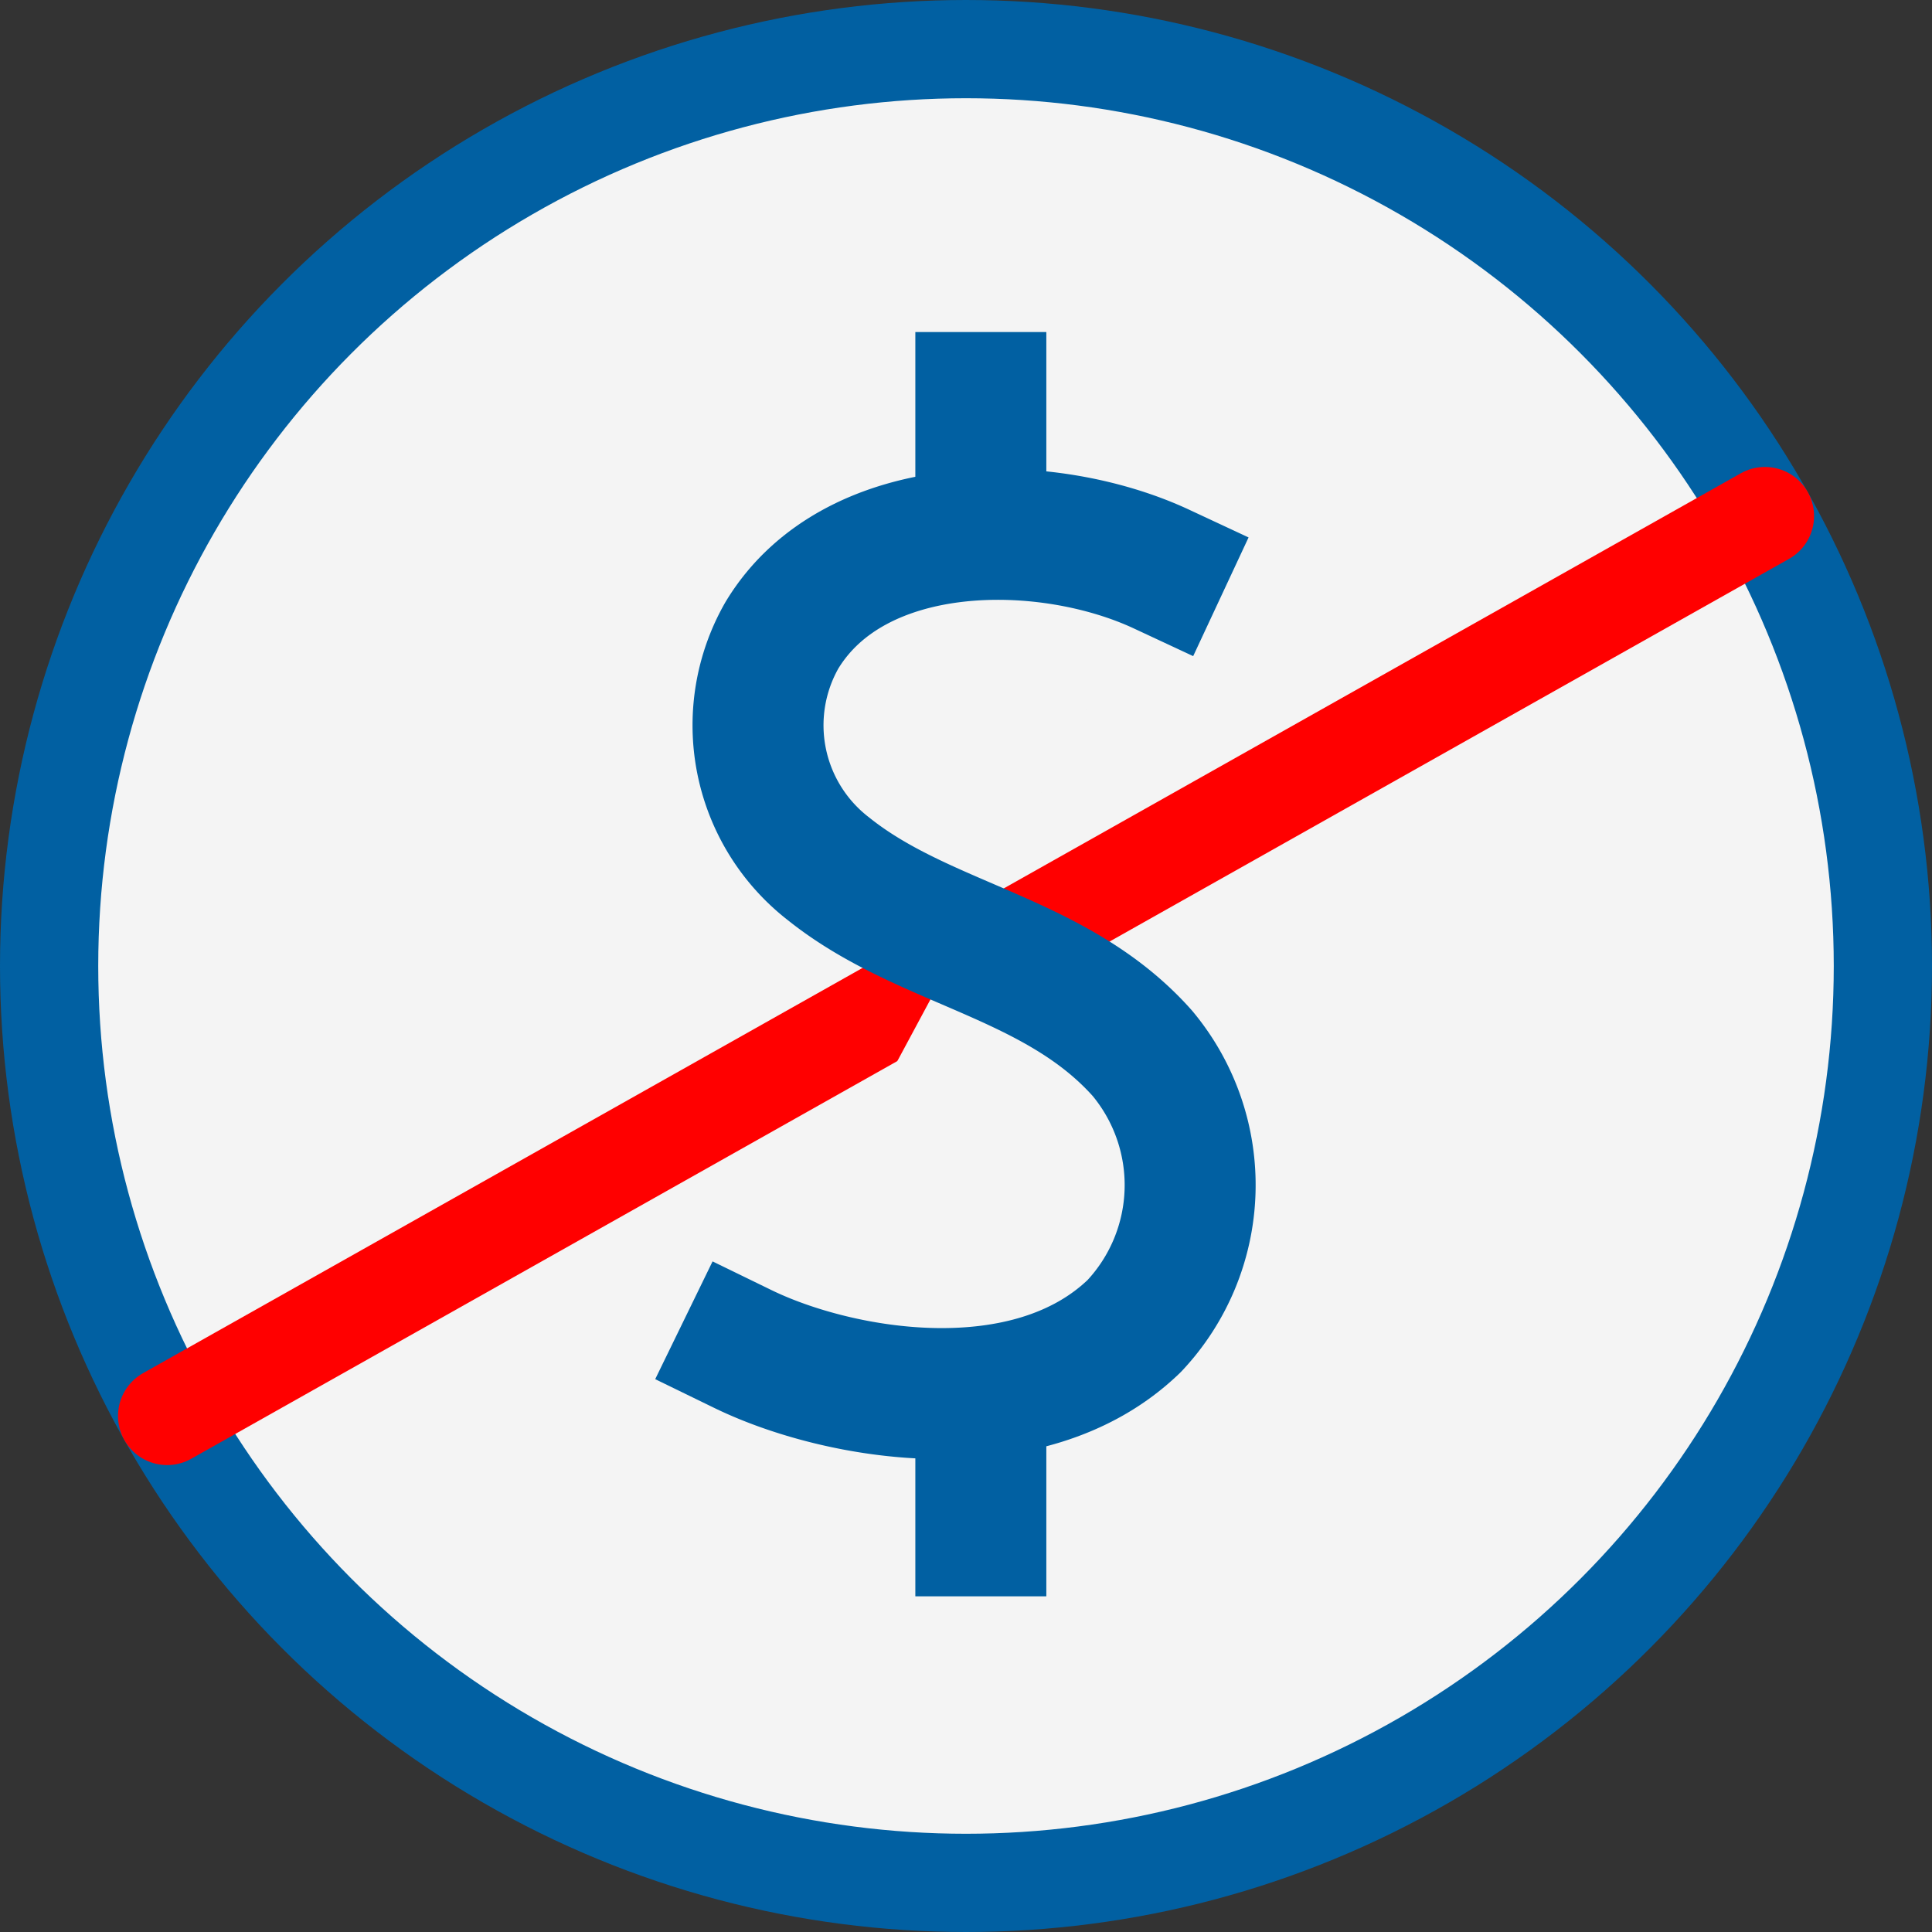
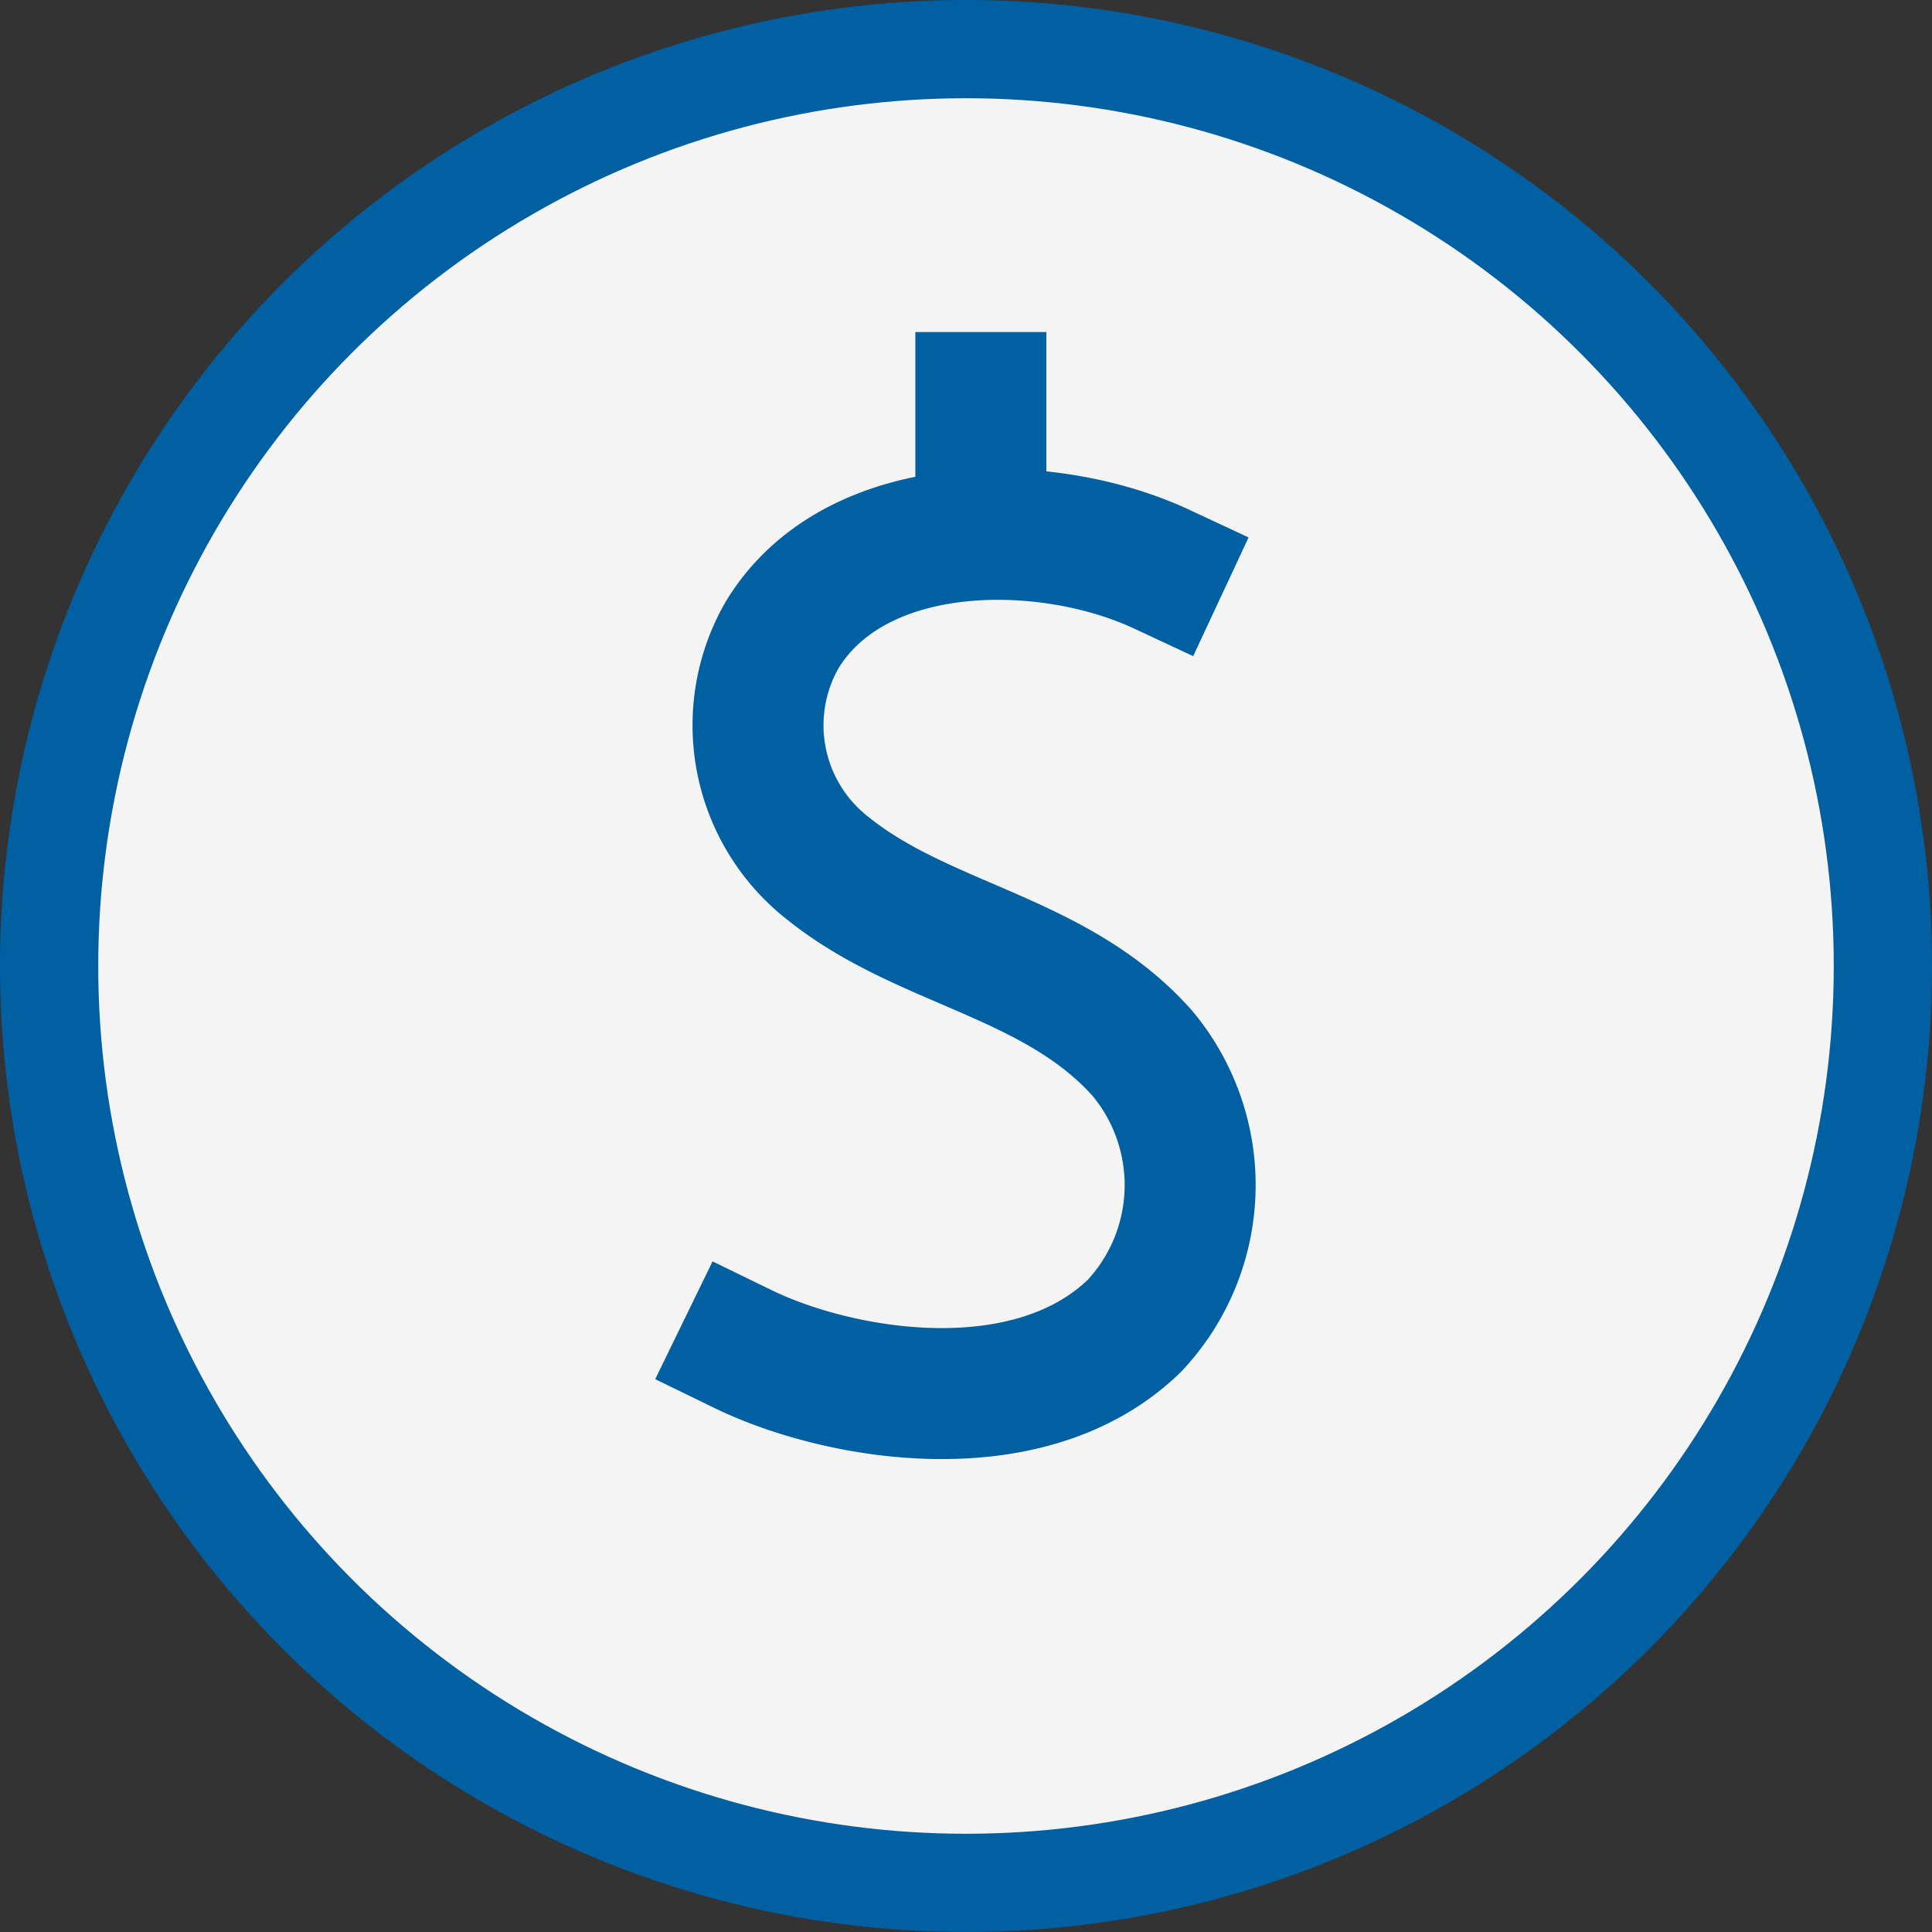
<svg xmlns="http://www.w3.org/2000/svg" width="59" height="59" viewBox="0 0 59 59">
  <rect x="0" y="0" width="59" height="59" fill="#333333" stroke="none" />
  <g id="Group_2731" data-name="Group 2731" transform="translate(-370.5 -2152.501)">
    <g id="Group_2667" data-name="Group 2667" transform="translate(363.015 2145.016)">
      <circle id="Ellipse_57" data-name="Ellipse 57" cx="28" cy="28" r="28" transform="translate(8.985 8.985)" fill="#f4f4f4" stroke="#0160A2" stroke-linecap="round" stroke-linejoin="round" stroke-width="3" />
-       <line id="Line_39" data-name="Line 39" y1="27.481" x2="48.794" transform="translate(12.589 23.245)" fill="#f4f4f4" stroke="#ff0000" stroke-linecap="round" stroke-linejoin="round" stroke-width="3" />
      <g id="Group_2662" data-name="Group 2662" transform="translate(30.169 17.625)">
        <path id="Path_2004" data-name="Path 2004" d="M33.132,17.992c-3.513-1.639-9.356-1.675-11.592,2.02a5.541,5.541,0,0,0,1.419,7.131c2.926,2.346,6.952,2.669,9.589,5.637a6.279,6.279,0,0,1-.25,8.328c-3.228,3.124-9,2.139-11.954.7" transform="translate(-20.345 -10.753)" fill="#f4f4f4" stroke="#0160A2" stroke-linecap="square" stroke-linejoin="round" stroke-width="4" />
        <line id="Line_40" data-name="Line 40" y1="6.19" transform="translate(7.269)" fill="#f4f4f4" stroke="#0160A2" stroke-miterlimit="10" stroke-width="4" />
-         <line id="Line_41" data-name="Line 41" y1="6.19" transform="translate(7.269 32.419)" fill="#f4f4f4" stroke="#0160A2" stroke-miterlimit="10" stroke-width="4" />
      </g>
    </g>
  </g>
</svg>